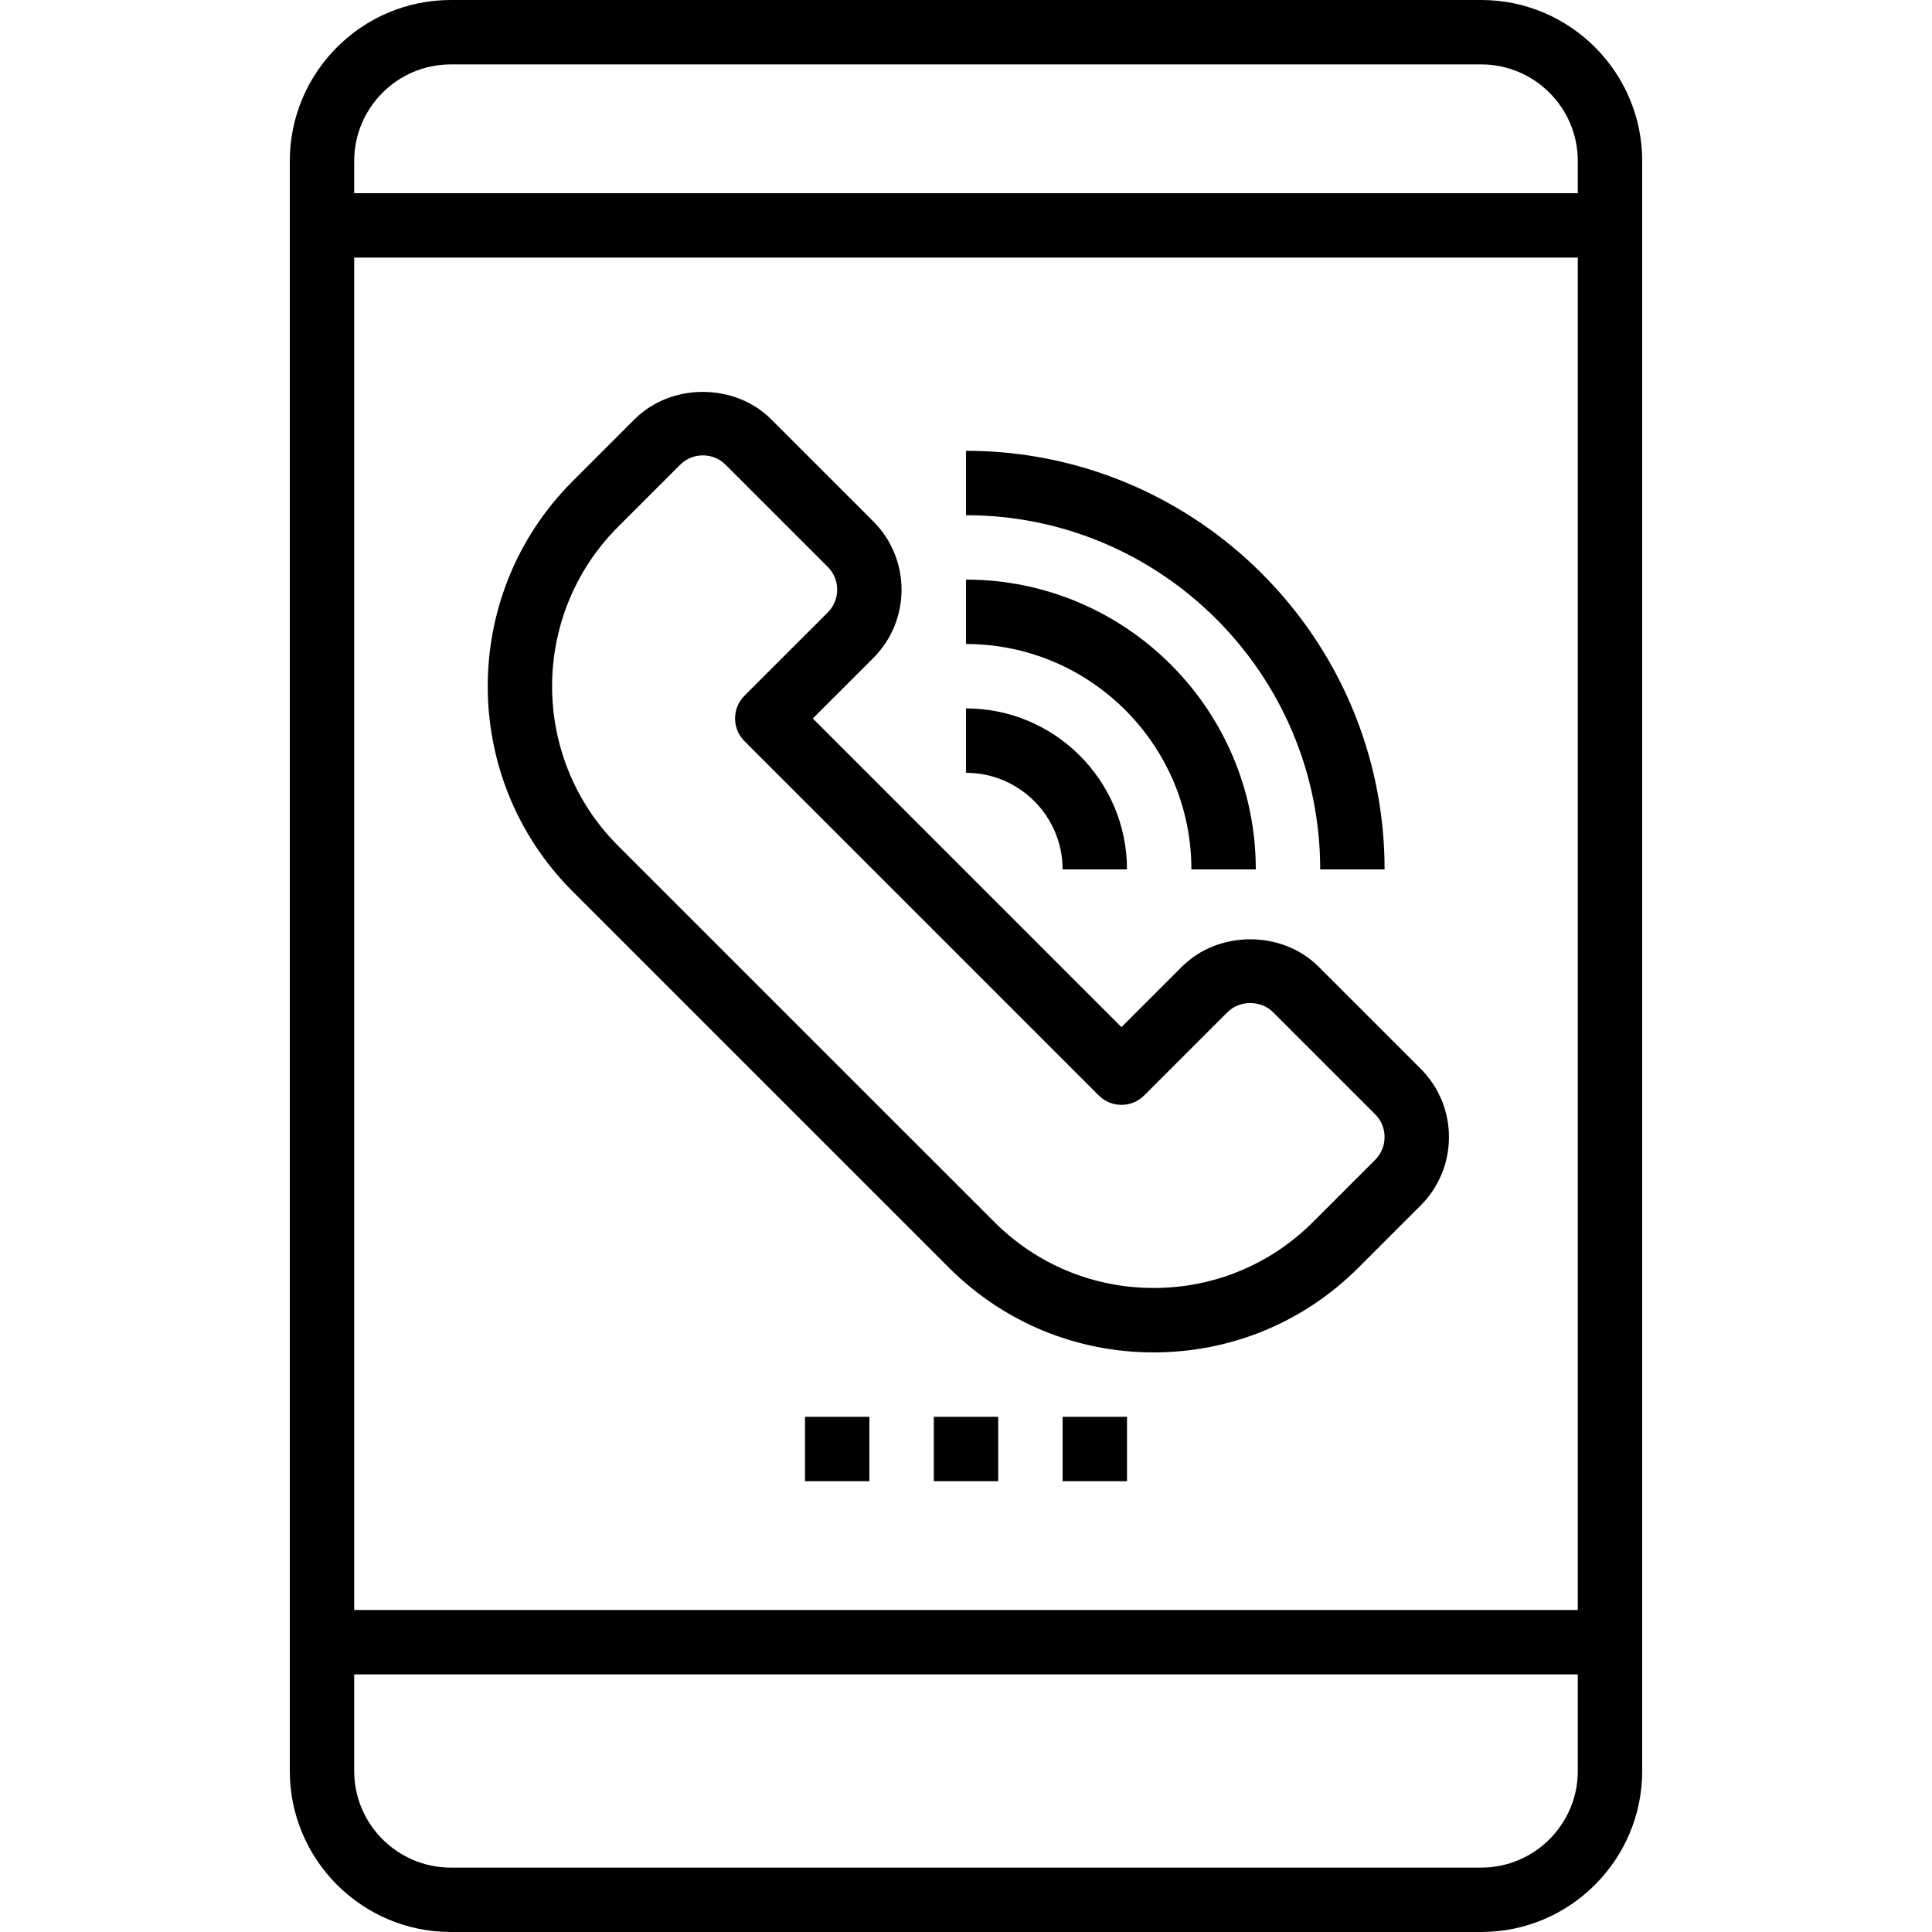
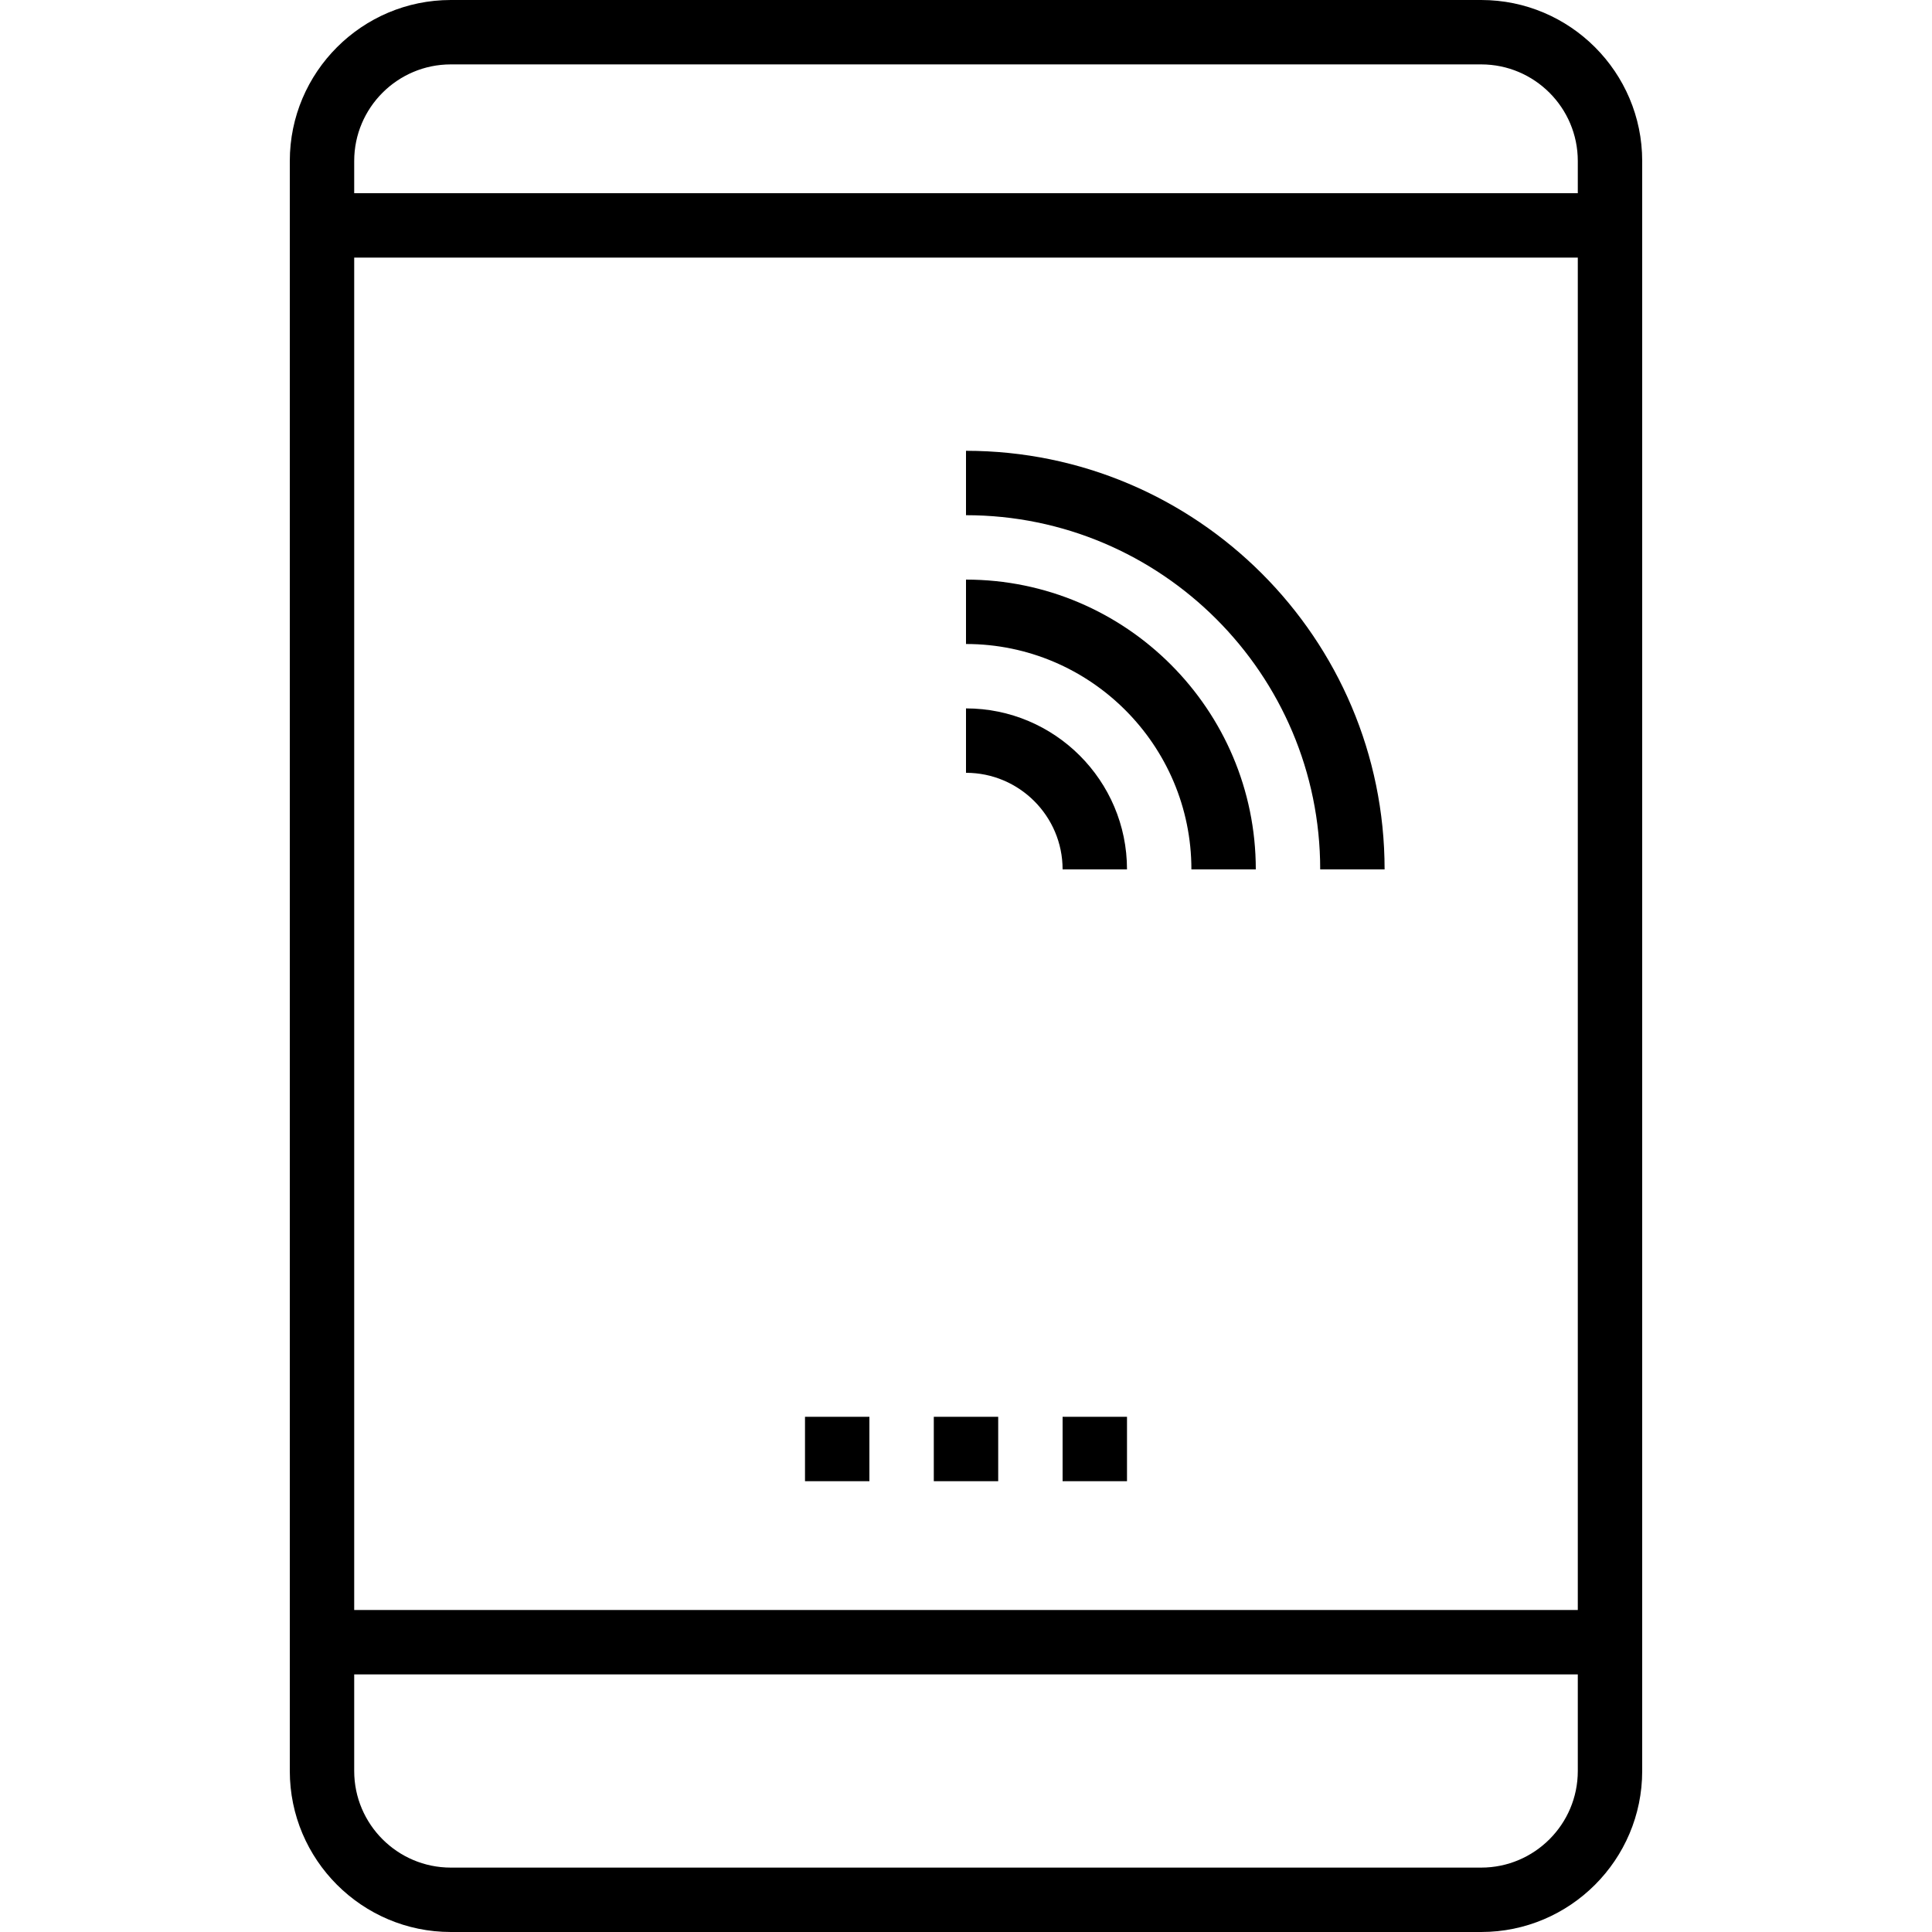
<svg xmlns="http://www.w3.org/2000/svg" fill="#000000" version="1.1" id="Layer_1" viewBox="0 0 480 480" xml:space="preserve">
  <g>
    <g>
      <path d="M368,0H112C89.944,0,72,17.944,72,40v400c0,22.056,17.944,40,40,40h256c22.056,0,40-17.944,40-40V40    C408,17.944,390.056,0,368,0z M392,440c0,13.232-10.768,24-24,24H112c-13.232,0-24-10.768-24-24v-24h304V440z M392,400H88V64h304    V400z M392,48H88v-8c0-13.232,10.768-24,24-24h256c13.232,0,24,10.768,24,24V48z" />
    </g>
  </g>
  <g>
    <g>
-       <path d="M352.968,265.536L327.6,240.168c-9.056-9.064-24.872-9.08-33.944,0l-15.032,15.024l-76.688-76.688l15.032-15.024    c9.36-9.36,9.36-24.584,0-33.944l-25.376-25.368c-9.064-9.064-24.864-9.072-33.936,0L142.224,119.6    c-28.064,28.072-28.064,73.744,0,101.824l93.496,93.488C249.312,328.512,267.4,336,286.624,336    c19.232,0,37.32-7.488,50.912-21.088l15.432-15.432C362.328,290.12,362.328,274.896,352.968,265.536z M341.656,288.16    l-15.432,15.432c-10.576,10.576-24.64,16.4-39.6,16.4c-14.952,0-29.016-5.824-39.592-16.4l-93.496-93.48    c-21.824-21.84-21.824-57.368,0-79.2l15.432-15.432c1.512-1.512,3.52-2.344,5.656-2.344c2.144,0,4.144,0.832,5.648,2.336    c0.008,0,0.008,0,0.008,0l25.376,25.368c3.12,3.12,3.12,8.192,0,11.32l-20.688,20.68c-1.504,1.504-2.344,3.536-2.344,5.656    c0,2.12,0.84,4.16,2.344,5.656l88,88c3.128,3.128,8.184,3.128,11.312,0l20.688-20.68c3.04-3.024,8.288-3.016,11.312,0    l25.376,25.368C344.776,279.96,344.776,285.032,341.656,288.16z" />
-     </g>
+       </g>
  </g>
  <g>
    <g>
      <rect x="232" y="352" width="16" height="16" />
    </g>
  </g>
  <g>
    <g>
      <rect x="200" y="352" width="16" height="16" />
    </g>
  </g>
  <g>
    <g>
      <rect x="264" y="352" width="16" height="16" />
    </g>
  </g>
  <g>
    <g>
      <path d="M240,176v16c13.232,0,24,10.768,24,24h16C280,193.944,262.056,176,240,176z" />
    </g>
  </g>
  <g>
    <g>
      <path d="M240,144v16c30.872,0,56,25.12,56,56h16C312,176.304,279.704,144,240,144z" />
    </g>
  </g>
  <g>
    <g>
      <path d="M240,112v16c48.52,0,88,39.48,88,88h16C344,158.656,297.344,112,240,112z" />
    </g>
  </g>
</svg>